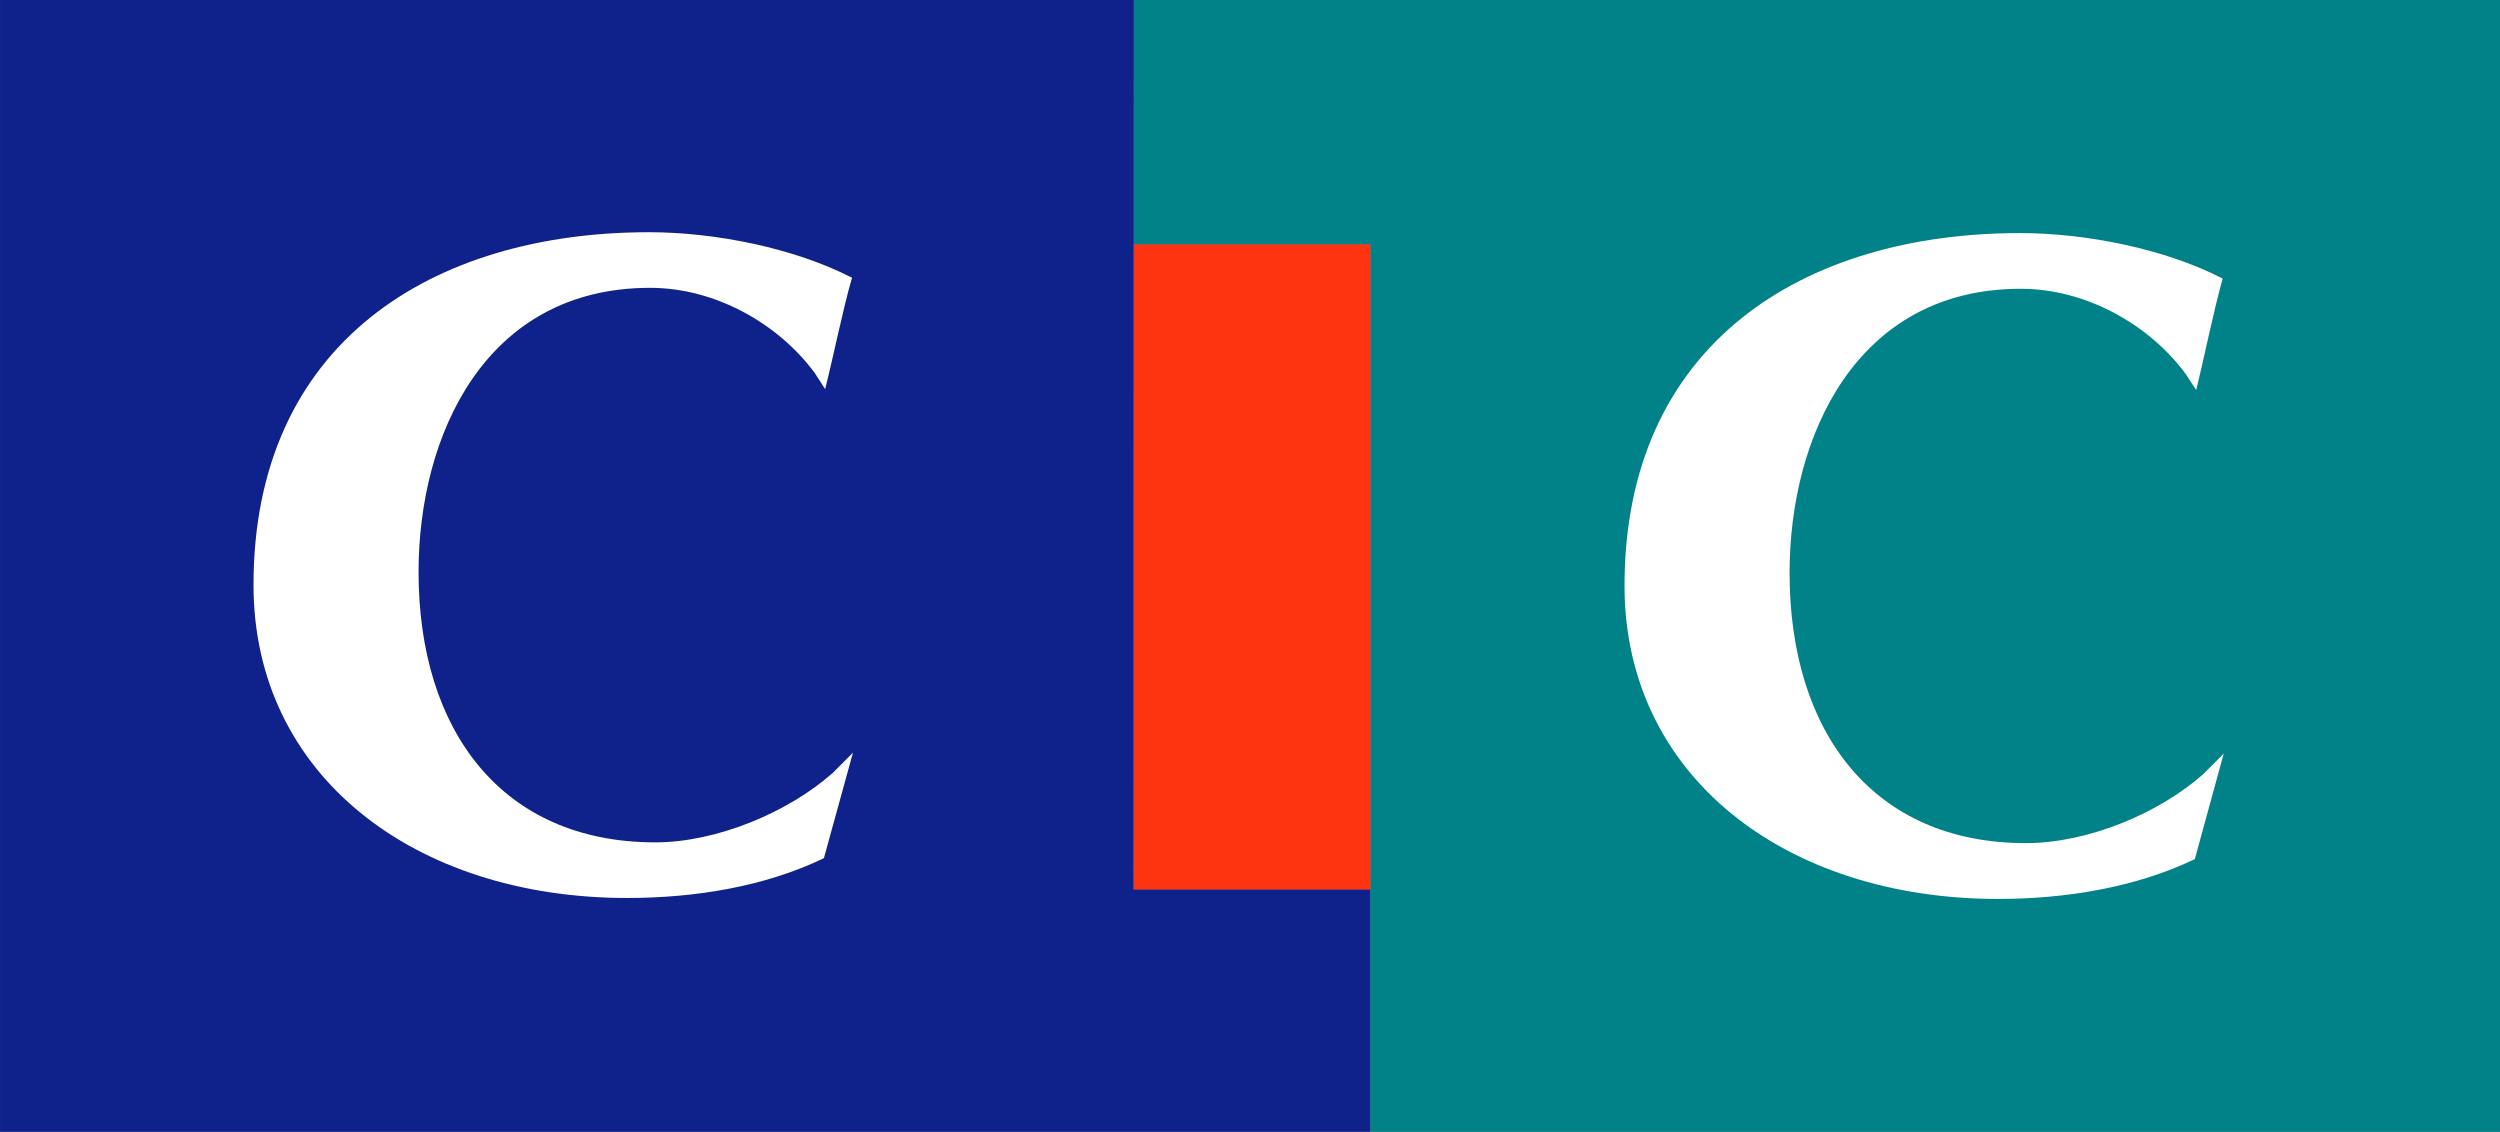
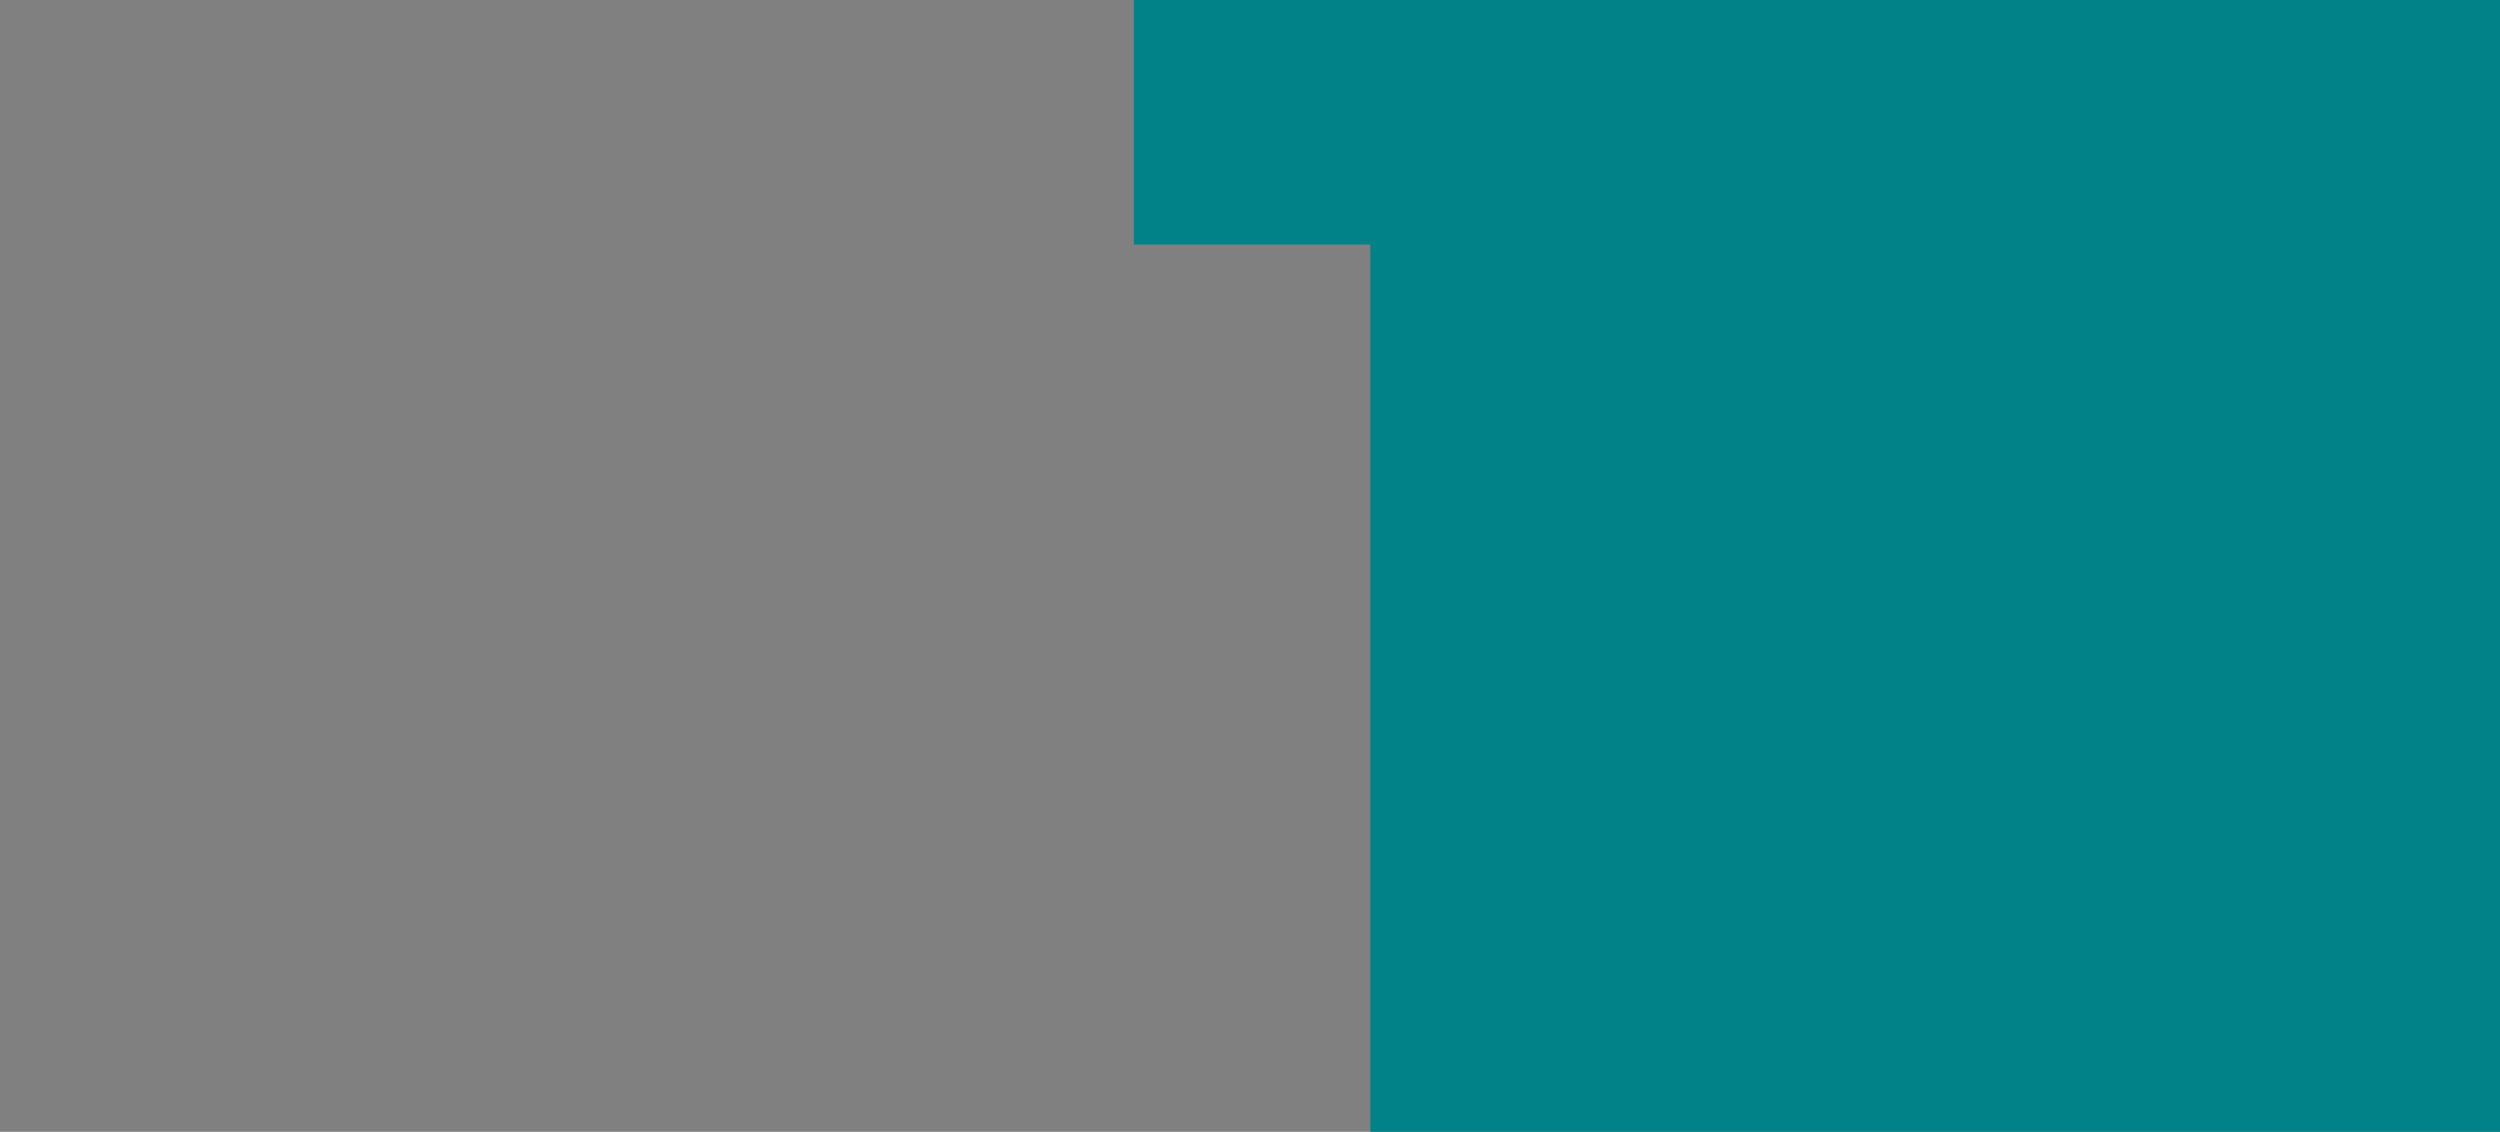
<svg xmlns="http://www.w3.org/2000/svg" xmlns:ns1="http://sodipodi.sourceforge.net/DTD/sodipodi-0.dtd" xmlns:ns2="http://www.inkscape.org/namespaces/inkscape" xmlns:ns3="http://ns.adobe.com/AdobeIllustrator/10.0/" ns1:docname="Logo CIC 2006.svg" ns2:version="1.0beta1 (76ce730, 2019-10-19)" id="svg8" version="1.1" viewBox="0 0 140.774 63.73" height="63.73mm" width="140.774mm">
  <rect x="0" y="0" width="140.774" height="63.73" fill="#808080" stroke="none" />
  <defs id="defs2" />
  <ns1:namedview ns2:window-maximized="0" ns2:window-y="23" ns2:window-x="0" ns2:window-height="784" ns2:window-width="1440" showgrid="false" ns2:document-rotation="0" ns2:current-layer="svg8" ns2:document-units="mm" ns2:cy="556.329" ns2:cx="394.726" ns2:zoom="0.35" ns2:pageshadow="2" ns2:pageopacity="0.0" borderopacity="1.0" bordercolor="#666666" pagecolor="#ffffff" id="base" />
  <g transform="translate(28.407,9.967)" id="layer1" ns2:groupmode="layer" ns2:label="Calque 1" />
  <g id="g352" transform="translate(8.374,45.789)">
-     <polyline transform="matrix(0.265,0,0,0.265,-9.77,-46.761)" ns3:knockout="Off" fill="#0F228B" points="296.463,244.542 296.463,244.542 296.463,192.642 246.146,192.642        246.202,3.671 5.274,3.671 5.274,244.542 " id="polyline108" style="opacity:1;stroke:none;stop-opacity:1" />
    <polyline transform="matrix(0.265,0,0,0.265,-9.77,-46.761)" ns3:knockout="Off" fill="#018289" points="537.334,244.542 537.334,244.542 537.334,3.671 246.202,3.671        246.202,55.629 296.463,55.629 296.463,244.542 " id="polyline110" style="opacity:1;stroke:none;stop-opacity:1" />
  </g>
  <g id="g348" transform="translate(8.374,45.789)">
-     <path ns2:connector-curvature="0" ns3:knockout="Off" fill="#FFFFFF" d="m 39.657,-3.409 v 0 l -1.637,5.942 c -3.353,1.622 -7.327,2.243 -11.079,2.243 v 0 c -11.972,0 -21.04,-6.903 -21.04,-17.623 v 0 c 0,-13.649 10.074,-19.866 22.277,-19.866 v 0 c 3.698,0 8.17,0.887 11.425,2.564 v 0 c -0.518,1.775 -1.05,4.448 -1.514,6.272 v 0 l -0.572,-0.892 c -2.076,-2.82 -5.641,-4.813 -9.285,-4.813 v 0 c -9.295,0 -13.037,8.318 -13.037,16 v 0 c 0,8.954 4.709,15.226 13.328,15.226 v 0 c 3.451,0 7.48,-1.681 10,-3.915" id="path112" style="opacity:1;stroke:none;stroke-width:0.265;stop-opacity:1" />
-     <path ns2:connector-curvature="0" ns3:knockout="Off" fill="#FFFFFF" d="m 116.843,-3.355 v 0 l -1.627,5.942 c -3.353,1.612 -7.322,2.243 -11.079,2.243 v 0 c -11.972,0 -21.035,-6.918 -21.035,-17.633 v 0 c 0,-13.638 10.073,-19.861 22.272,-19.861 v 0 c 3.684,0 8.175,0.883 11.41,2.564 v 0 c -0.503,1.77 -1.036,4.443 -1.494,6.272 v 0 l -0.577,-0.887 c -2.071,-2.82 -5.655,-4.813 -9.295,-4.813 v 0 c -9.279,0 -13.022,8.318 -13.022,16 v 0 c 0,8.954 4.689,15.216 13.308,15.216 v 0 c 3.471,0 7.499,-1.667 10.019,-3.915" id="path114" style="opacity:1;stroke:none;stroke-width:0.265;stop-opacity:1" />
-     <polygon transform="matrix(0.265,0,0,0.265,-9.77,-46.761)" ns3:knockout="Off" fill="#FE330F" points="296.463,192.66 296.463,55.629 246.183,55.629 246.183,192.66 " id="polygon116" style="opacity:1;stroke:none;stop-opacity:1" />
-   </g>
+     </g>
</svg>